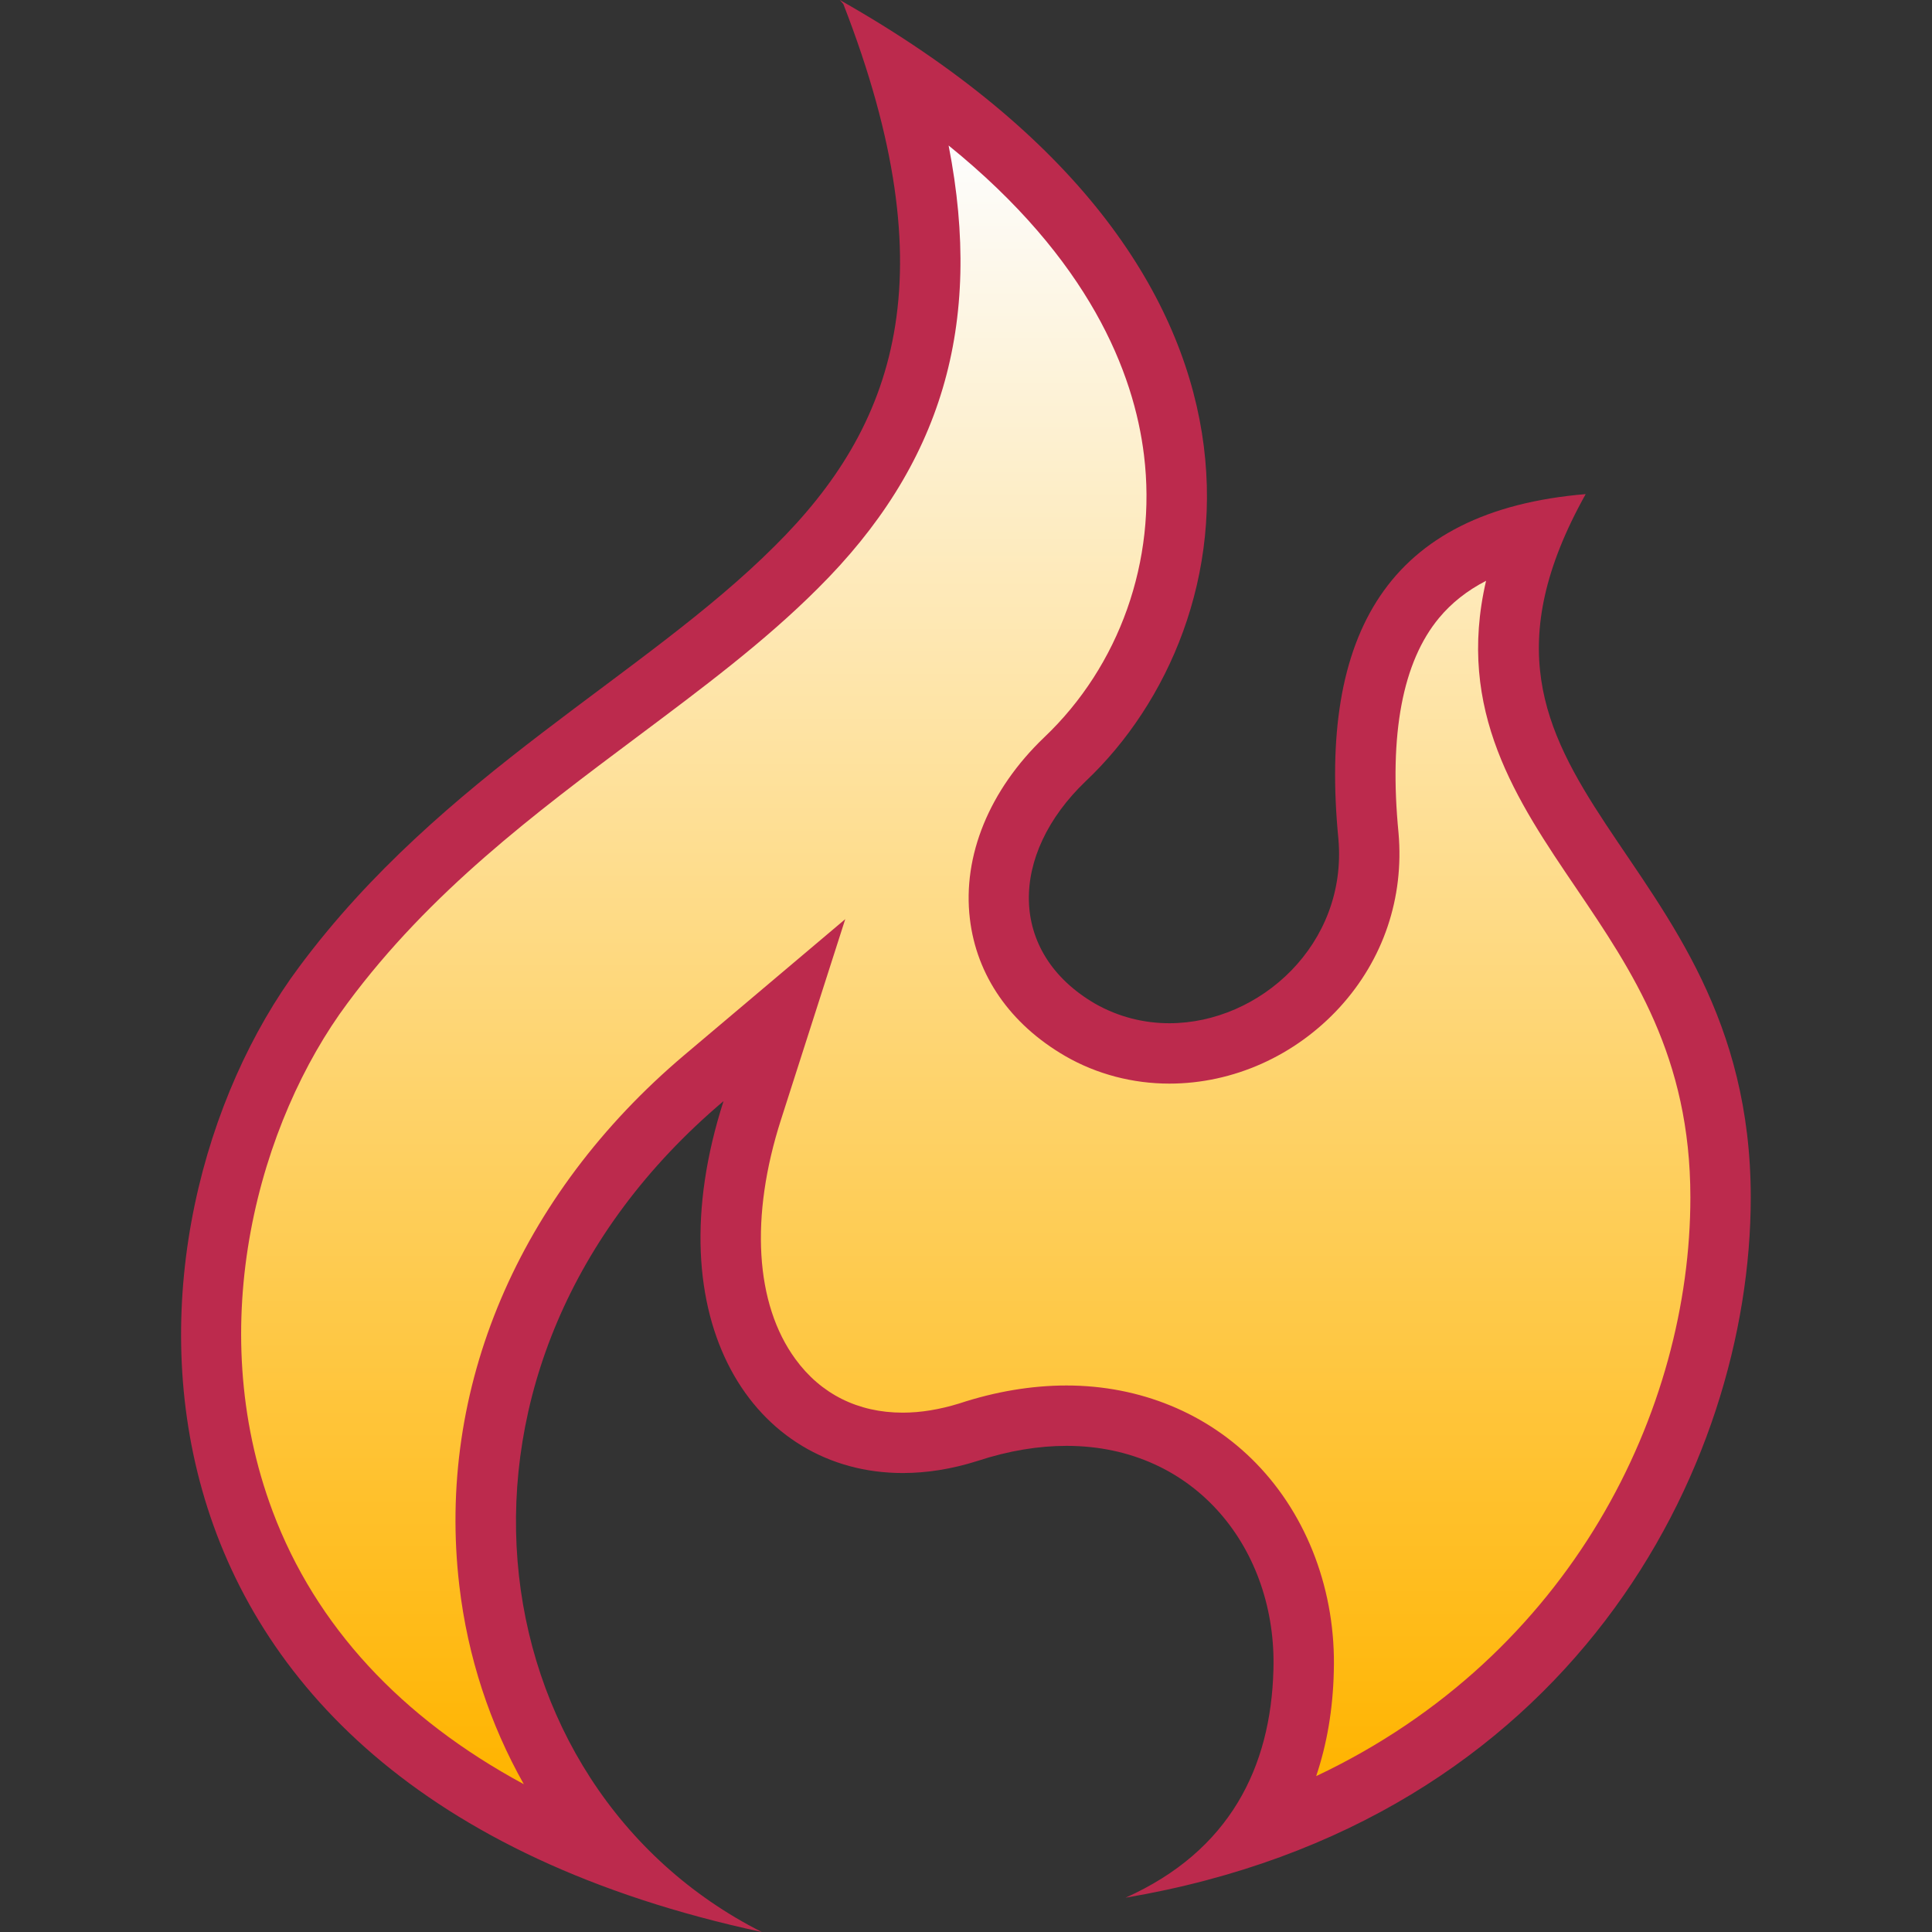
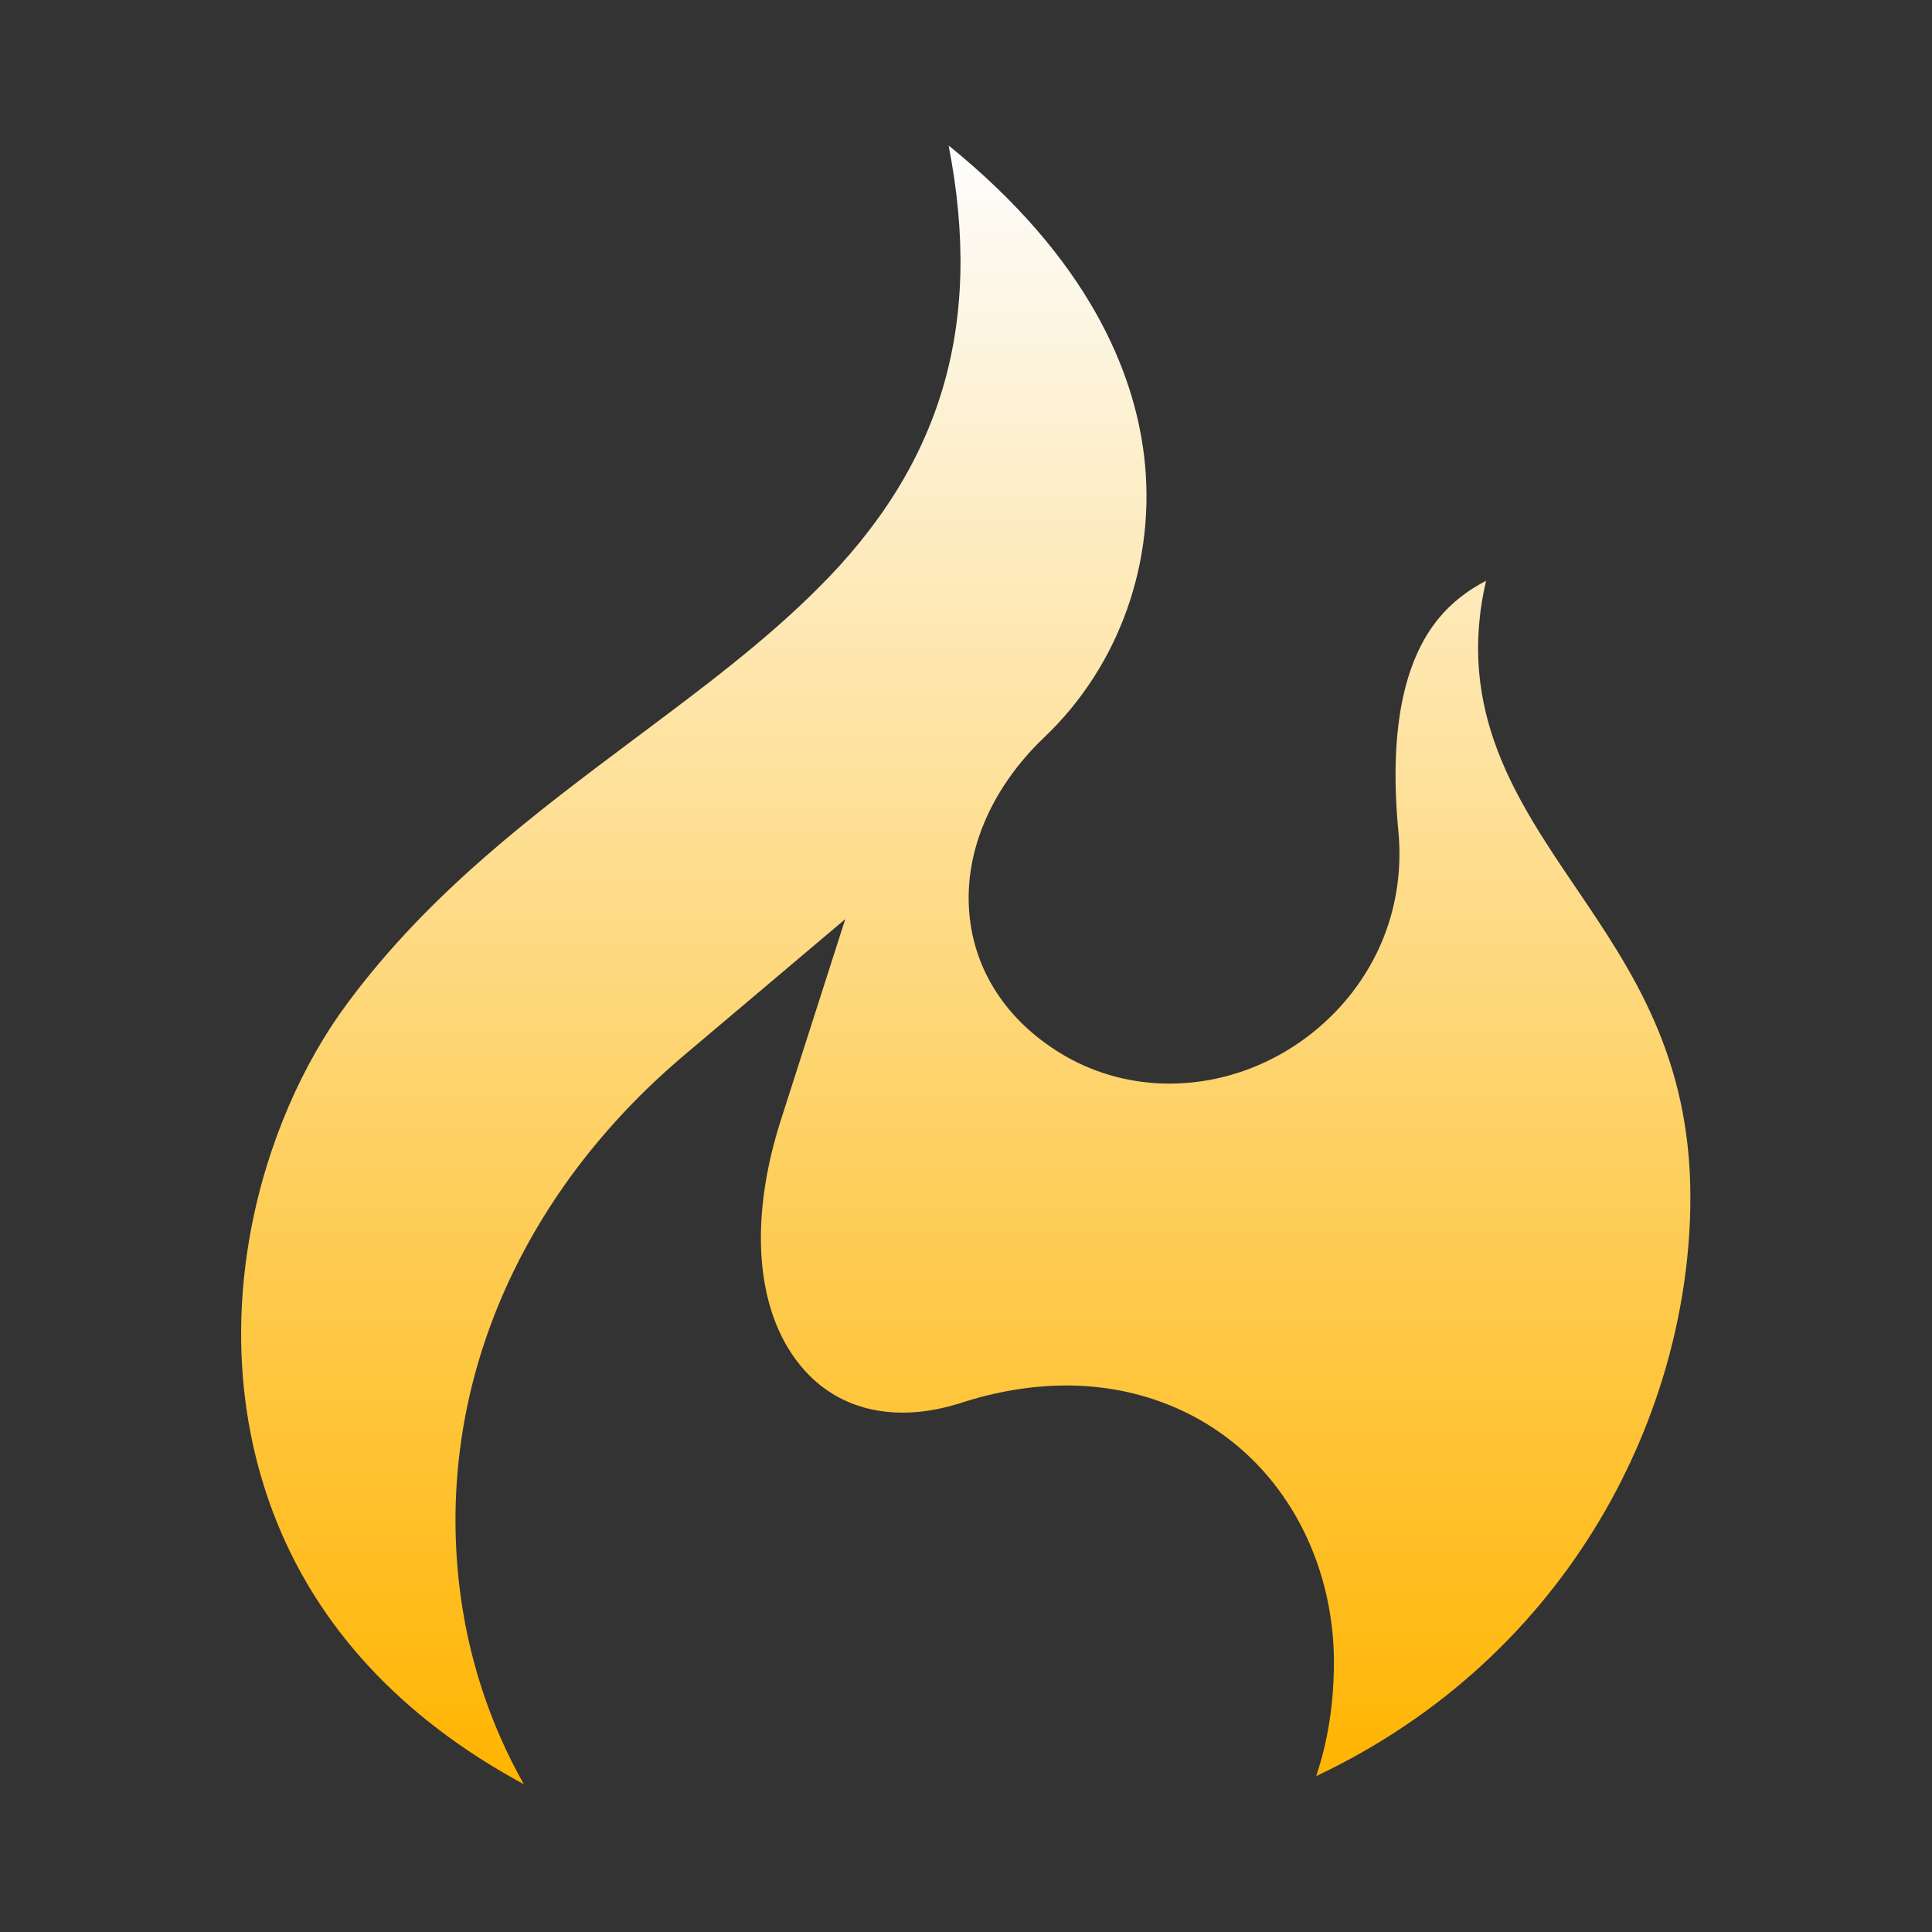
<svg xmlns="http://www.w3.org/2000/svg" viewBox="0 0 16 16">
  <rect x="0" y="0" width="16" height="16" fill="#333333" stroke="none" />
  <defs>
    <linearGradient id="fire-a" x1="50%" x2="50%" y1="0%" y2="100%">
      <stop offset="0%" stop-color="#FDFDFD" />
      <stop offset="100%" stop-color="#FFB400" />
    </linearGradient>
  </defs>
  <g fill="none" fill-rule="evenodd">
    <path d="M0.604 0L16.604 0 16.604 16 0.604 16z" transform="translate(-.604)" />
-     <path fill="#BC2A4D" d="M5.455,-0 L5.484,0.033 C6.367,2.302 5.907,3.538 4.918,4.52 C3.834,5.604 2.159,6.416 0.977,8.008 C-0.601,10.124 -0.863,14.781 4.809,16 C2.422,14.794 1.907,11.303 4.492,9.119 C3.906,10.942 4.745,12.199 5.976,12.199 C6.173,12.199 6.38,12.167 6.595,12.099 C6.856,12.013 7.104,11.974 7.332,11.974 C8.409,11.974 9.075,12.843 9.046,13.828 C9.025,14.635 8.685,15.329 7.821,15.716 C11.511,15.09 12.999,12.156 12.999,9.916 C12.999,6.97 10.252,6.56 11.632,4.092 C9.989,4.229 9.419,5.252 9.584,6.947 C9.661,7.818 8.934,8.474 8.184,8.474 C7.976,8.474 7.764,8.423 7.569,8.312 C6.846,7.891 6.856,7.077 7.492,6.469 C8.851,5.184 9.376,2.218 5.455,-0" transform="translate(1.5)" />
    <path fill="url(#fire-a)" d="M6.356,1.205 C7.524,2.15 7.891,3.088 7.974,3.769 C8.081,4.642 7.771,5.516 7.146,6.108 C6.694,6.541 6.47,7.087 6.532,7.608 C6.587,8.078 6.865,8.481 7.322,8.746 C7.582,8.896 7.881,8.974 8.184,8.974 C8.713,8.974 9.226,8.744 9.594,8.343 C9.956,7.947 10.129,7.436 10.082,6.898 C10.002,6.079 10.116,5.48 10.418,5.117 C10.521,4.993 10.65,4.891 10.807,4.81 C10.557,5.888 11.062,6.631 11.553,7.355 C12.018,8.042 12.499,8.751 12.499,9.916 C12.499,11.674 11.518,13.708 9.4,14.709 C9.489,14.445 9.539,14.155 9.546,13.841 C9.565,13.186 9.331,12.558 8.902,12.118 C8.498,11.703 7.941,11.474 7.332,11.474 C7.045,11.474 6.744,11.524 6.444,11.623 C6.282,11.673 6.125,11.699 5.976,11.699 C5.606,11.699 5.298,11.545 5.087,11.255 C4.753,10.798 4.71,10.075 4.968,9.272 L5.5,7.612 L4.168,8.737 C2.792,9.9 2.112,11.502 2.304,13.132 C2.373,13.723 2.558,14.28 2.838,14.776 C1.821,14.227 1.115,13.465 0.759,12.519 C0.175,10.965 0.649,9.284 1.379,8.306 C2.063,7.383 2.933,6.734 3.772,6.106 C4.316,5.699 4.832,5.314 5.271,4.875 C6.295,3.859 6.647,2.695 6.356,1.205" transform="translate(1.5)" />
  </g>
</svg>